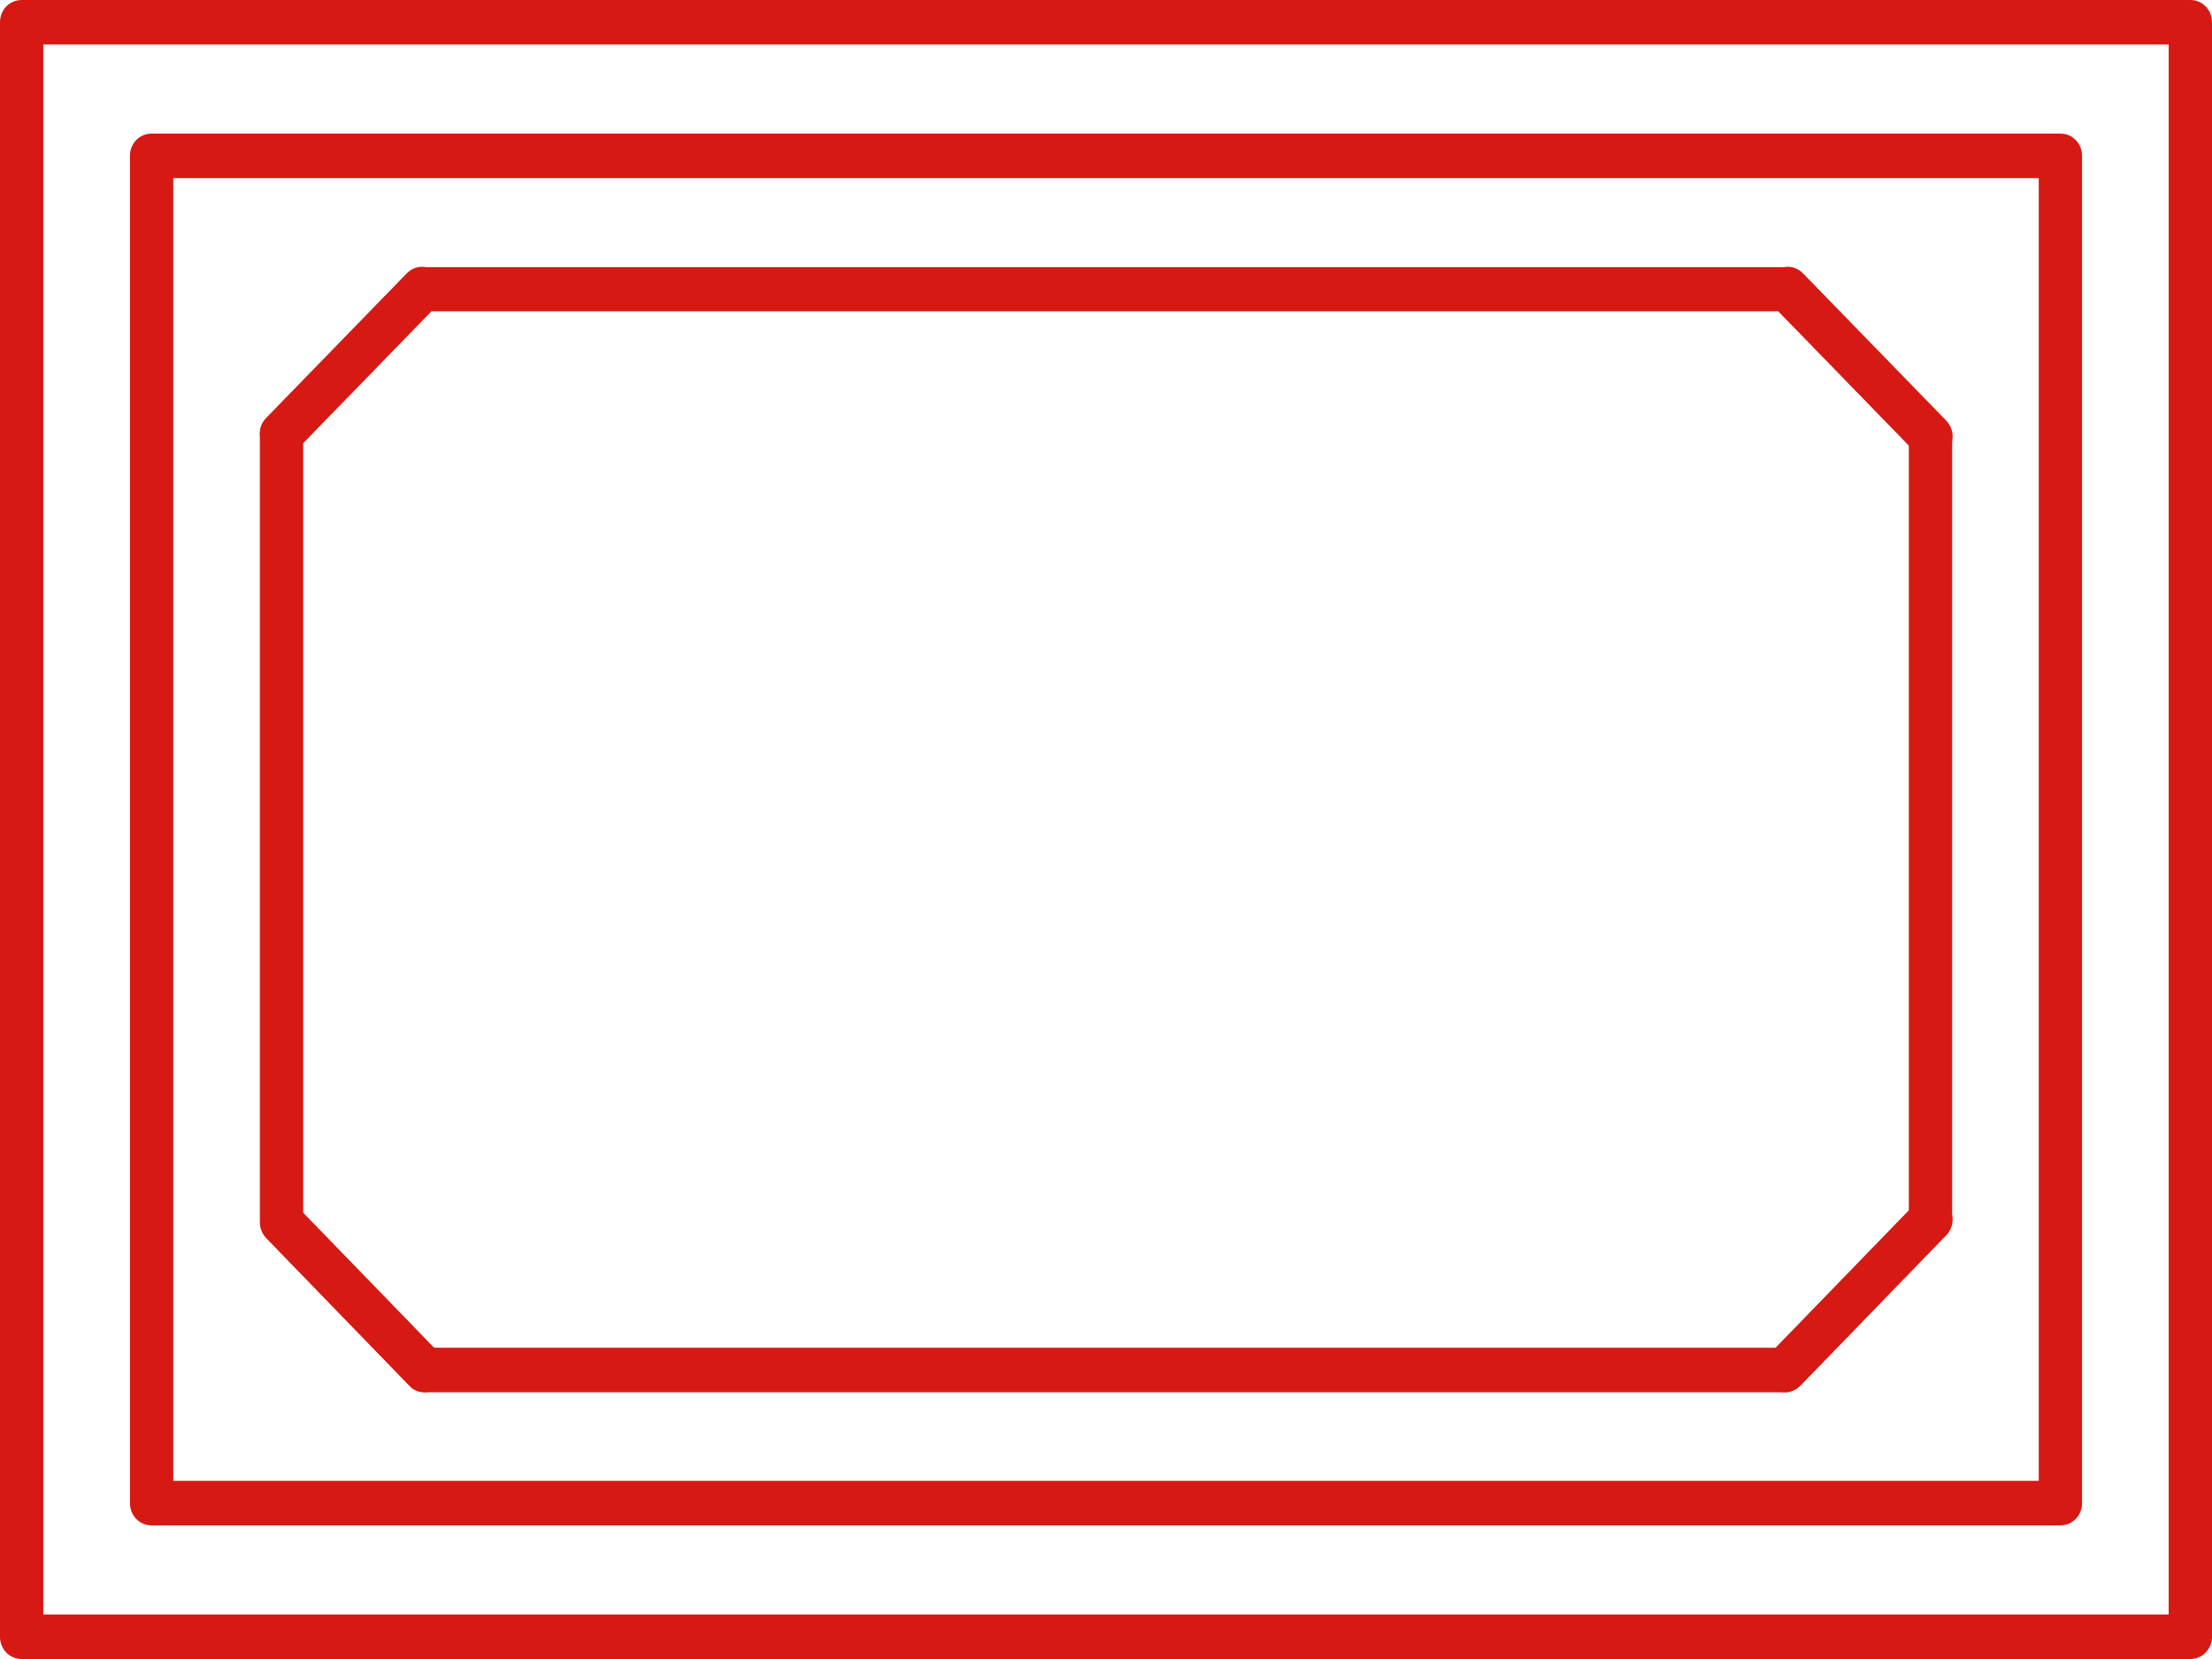
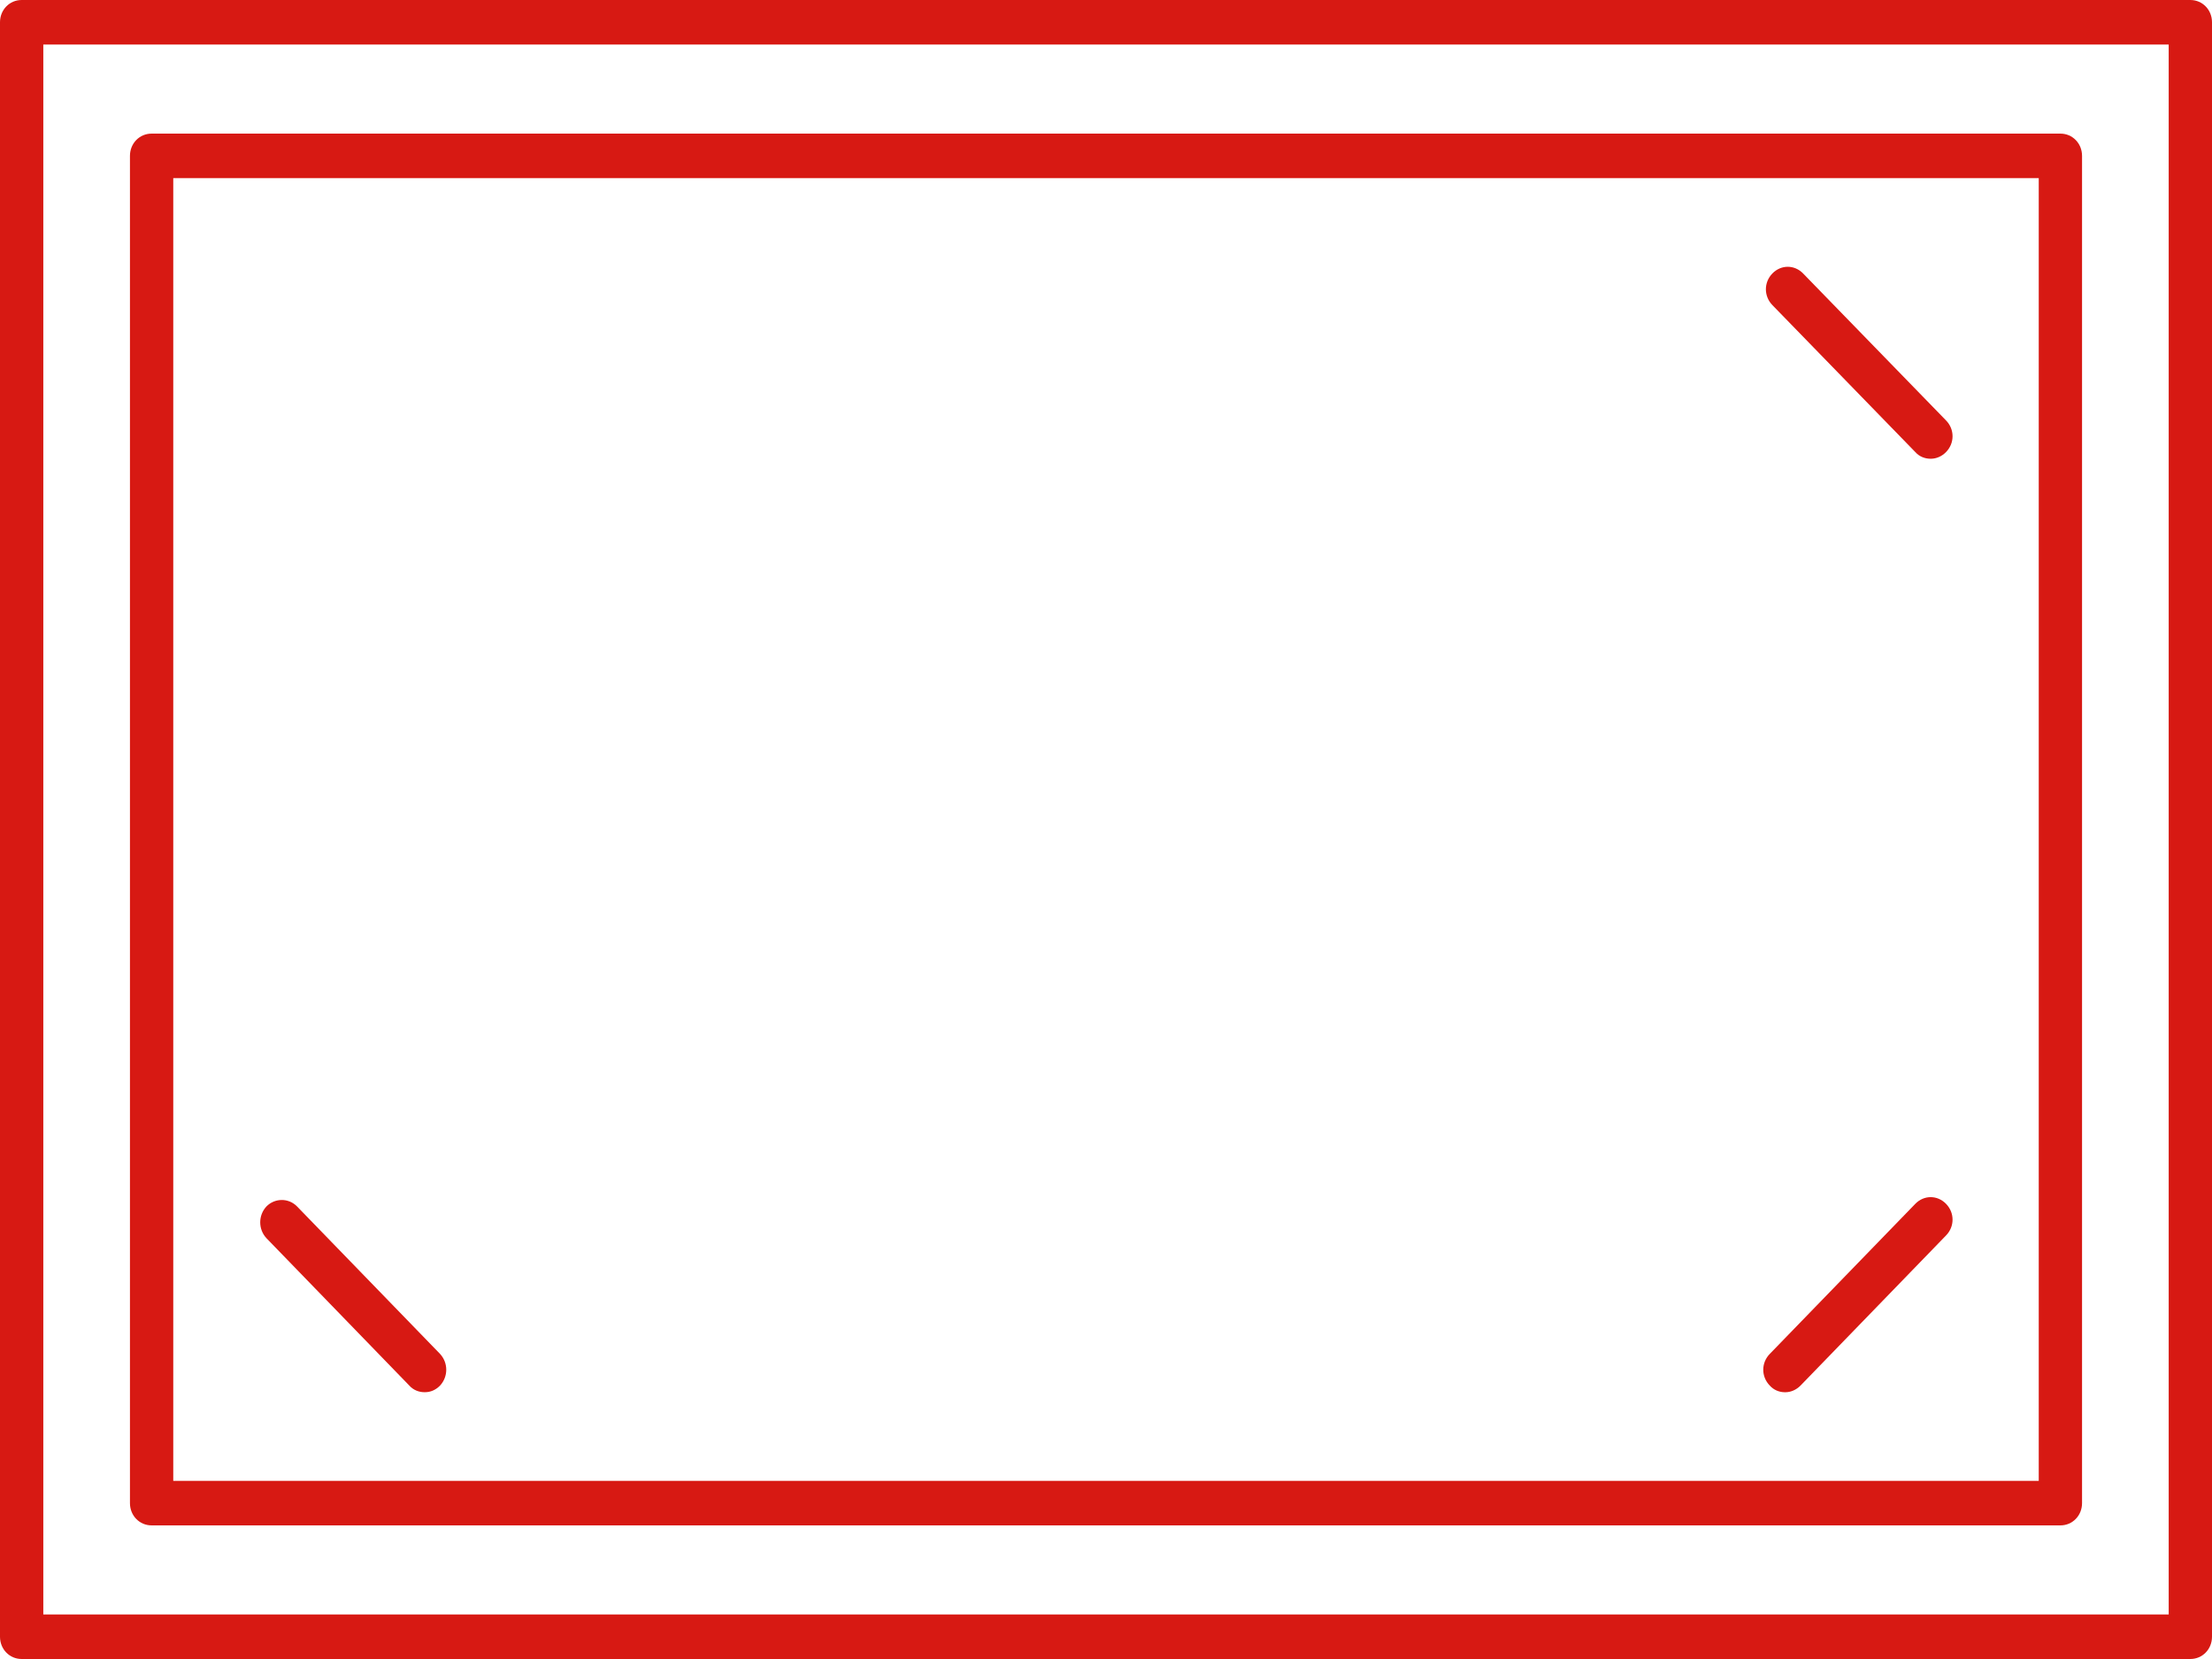
<svg xmlns="http://www.w3.org/2000/svg" width="52" height="39" viewBox="0 0 52 39" fill="none">
  <g id="box-culvert-icon 1" clip-path="url(#clip0_1632_242)">
    <g id="Layer_1-2">
      <path id="Vector" d="M51.491 39H0.509C0.224 39 0 38.77 0 38.477V0.523C0 0.23 0.224 0 0.509 0H51.491C51.776 0 52 0.23 52 0.523V38.477C52 38.77 51.776 39 51.491 39ZM1.018 37.953H50.982V1.047H1.018V37.953Z" fill="#D71913" />
      <path id="Vector_2" d="M48.436 35.859H3.564C3.279 35.859 3.055 35.629 3.055 35.336V3.664C3.055 3.371 3.279 3.141 3.564 3.141H48.436C48.721 3.141 48.945 3.371 48.945 3.664V35.336C48.945 35.629 48.721 35.859 48.436 35.859ZM4.073 34.812H47.927V4.188H4.073V34.812Z" fill="#D71913" />
-       <path id="Vector_3" d="M41.96 32.729H9.978C9.846 32.729 9.714 32.676 9.622 32.572L6.262 29.106C6.17 29.012 6.109 28.876 6.109 28.74V10.198C6.109 10.062 6.16 9.925 6.262 9.831L9.561 6.439C9.653 6.345 9.785 6.282 9.917 6.282H42.022C42.154 6.282 42.286 6.334 42.378 6.439L45.738 9.894C45.83 9.988 45.891 10.124 45.891 10.26V28.677C45.891 28.813 45.84 28.949 45.738 29.043L42.317 32.572C42.225 32.666 42.093 32.729 41.96 32.729ZM10.192 31.682H41.747L44.873 28.457V10.47L41.808 7.318H10.131L7.127 10.407V28.52L10.192 31.682Z" fill="#D71913" />
-       <path id="Vector_4" d="M6.618 10.721C6.486 10.721 6.354 10.669 6.262 10.564C6.058 10.355 6.058 10.03 6.262 9.821L9.561 6.429C9.765 6.219 10.08 6.219 10.284 6.429C10.488 6.638 10.488 6.962 10.284 7.172L6.985 10.564C6.883 10.669 6.751 10.721 6.629 10.721H6.618Z" fill="#D71913" />
      <path id="Vector_5" d="M9.979 32.728C9.846 32.728 9.714 32.676 9.622 32.572L6.262 29.106C6.069 28.897 6.069 28.572 6.262 28.363C6.455 28.164 6.781 28.153 6.985 28.363L10.345 31.828C10.539 32.038 10.539 32.362 10.345 32.572C10.243 32.676 10.121 32.728 9.989 32.728H9.979Z" fill="#D71913" />
      <path id="Vector_6" d="M45.382 10.784C45.249 10.784 45.117 10.732 45.025 10.627L41.665 7.172C41.462 6.962 41.462 6.638 41.665 6.429C41.869 6.219 42.184 6.219 42.388 6.429L45.748 9.884C45.952 10.093 45.952 10.418 45.748 10.627C45.646 10.732 45.514 10.784 45.392 10.784H45.382Z" fill="#D71913" />
      <path id="Vector_7" d="M41.96 32.729C41.828 32.729 41.696 32.676 41.604 32.572C41.4 32.362 41.4 32.038 41.604 31.828L45.025 28.3C45.229 28.09 45.544 28.09 45.748 28.3C45.952 28.509 45.952 28.834 45.748 29.043L42.327 32.572C42.225 32.676 42.093 32.729 41.971 32.729H41.96Z" fill="#D71913" />
    </g>
  </g>
  <defs>
    <clipPath id="clip0_1632_242">
      <rect width="52" height="39" fill="white" />
    </clipPath>
  </defs>
</svg>